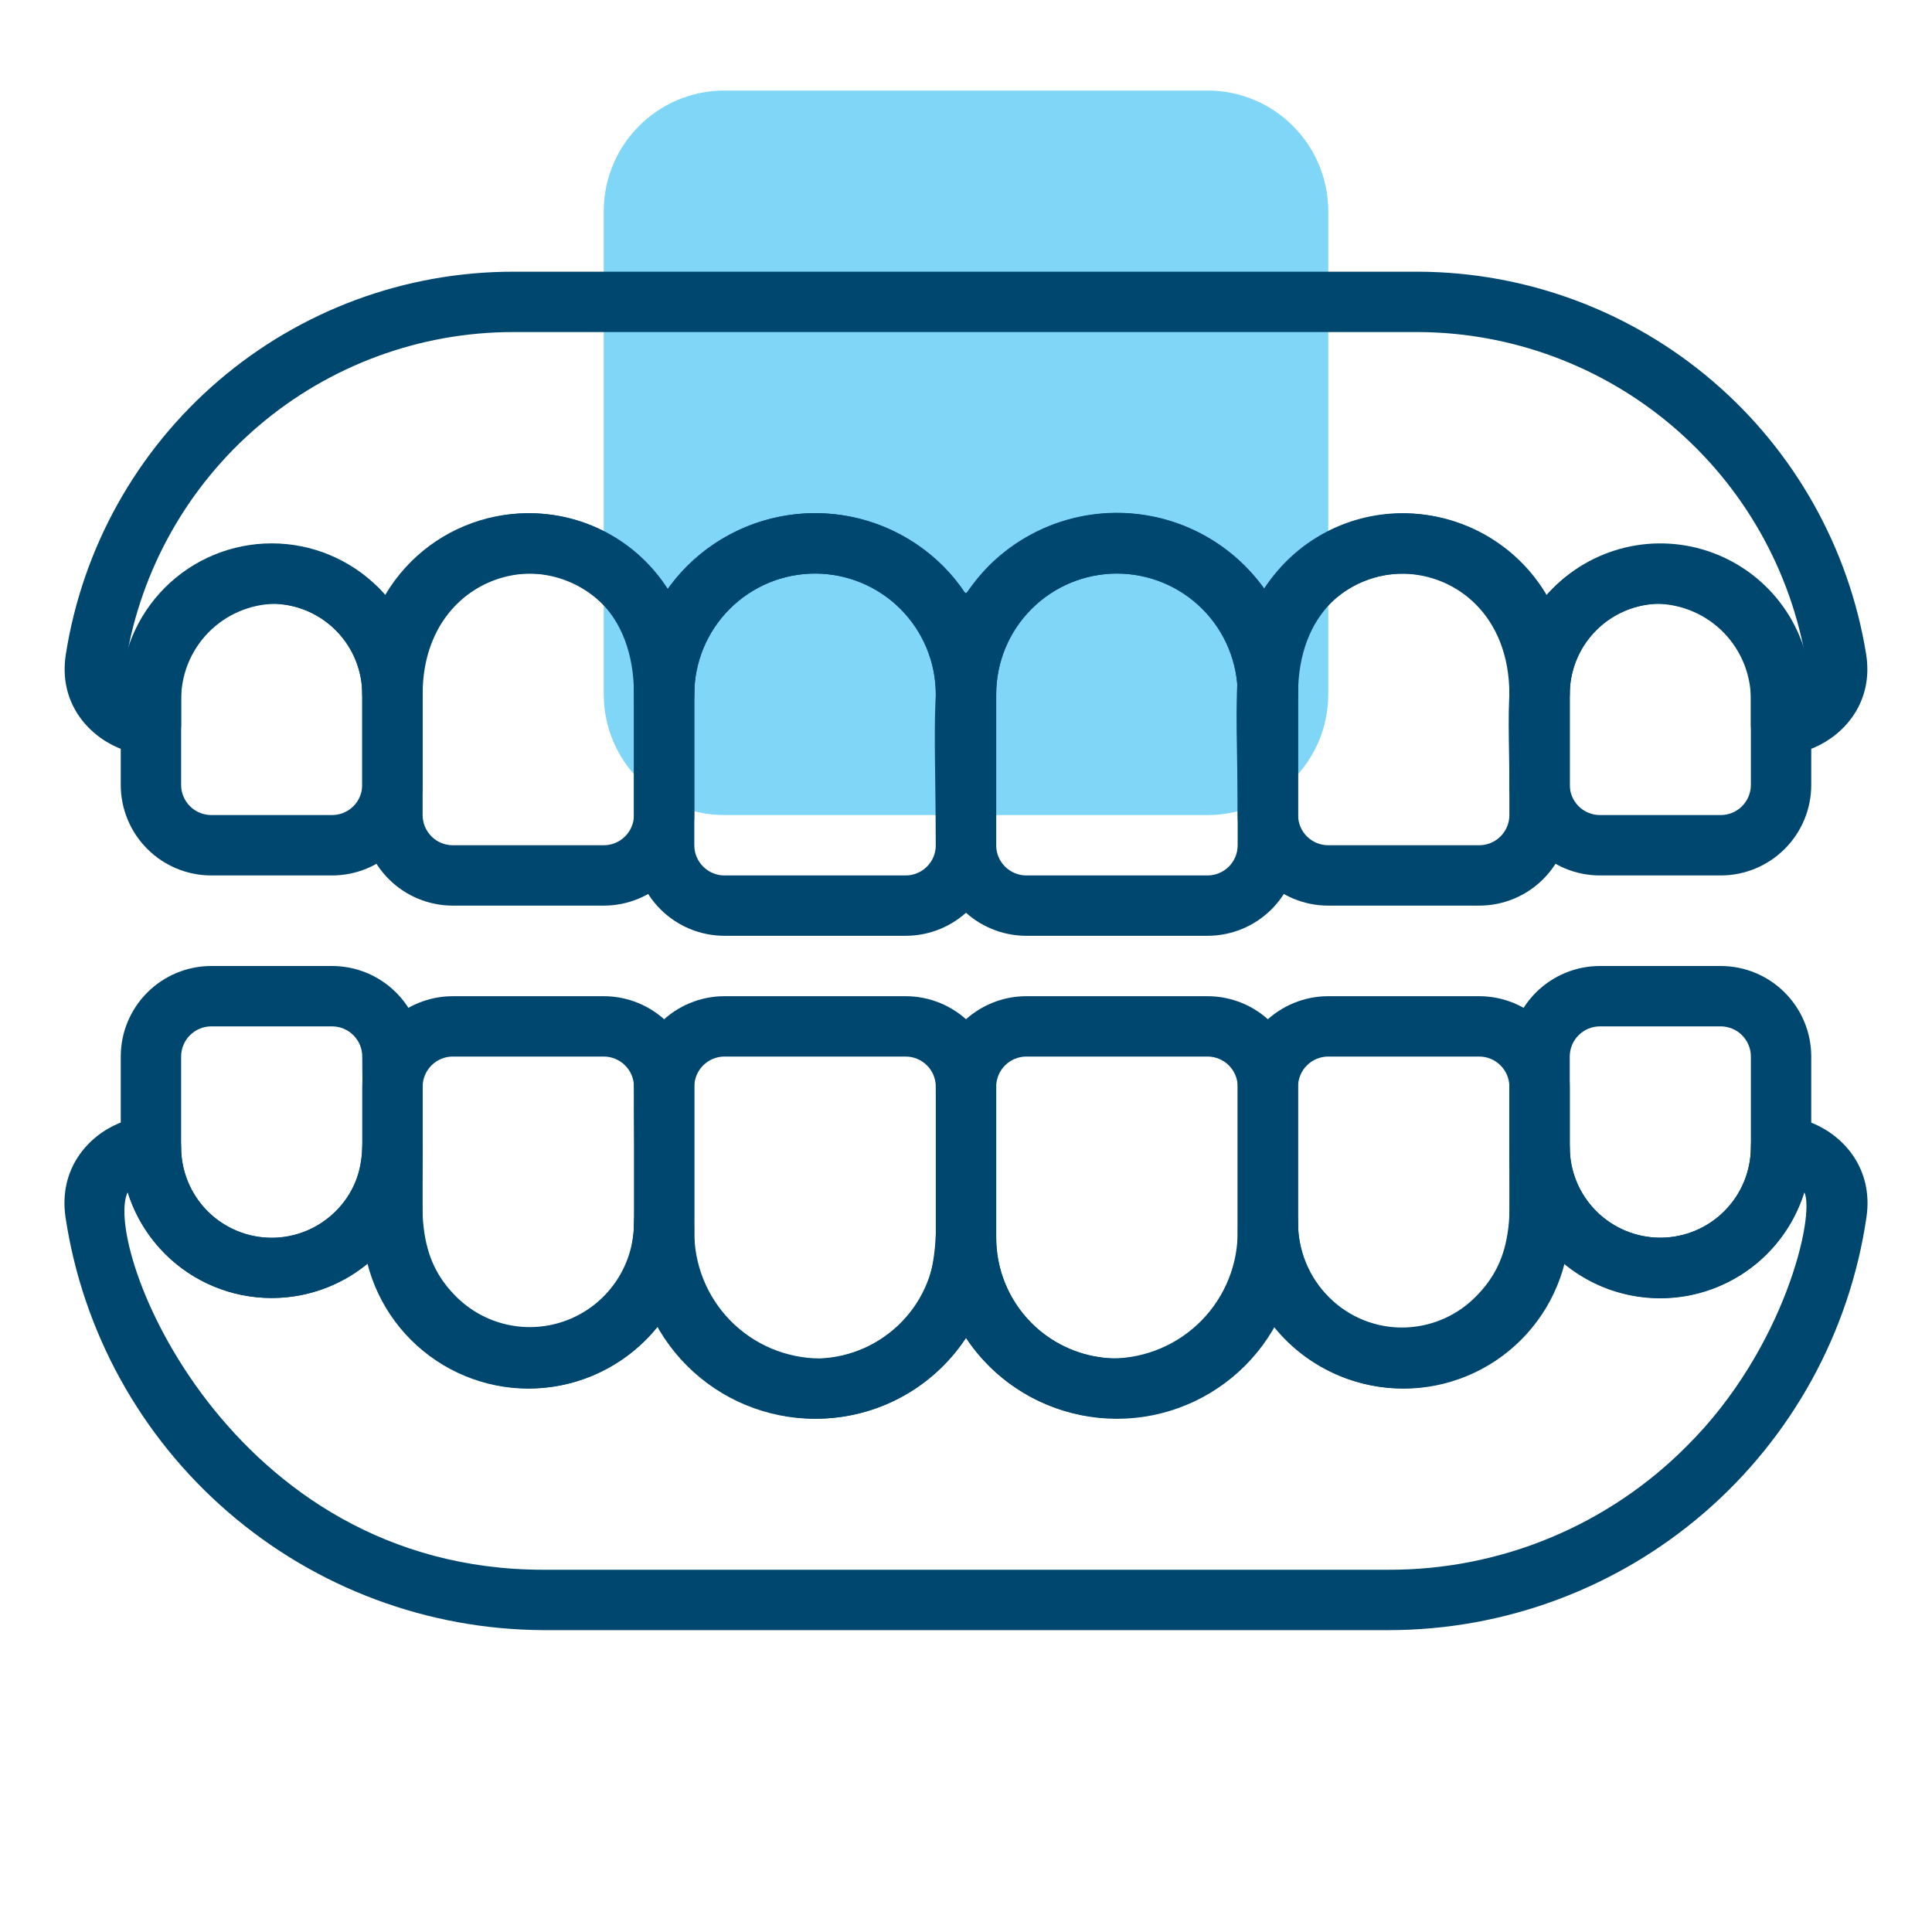
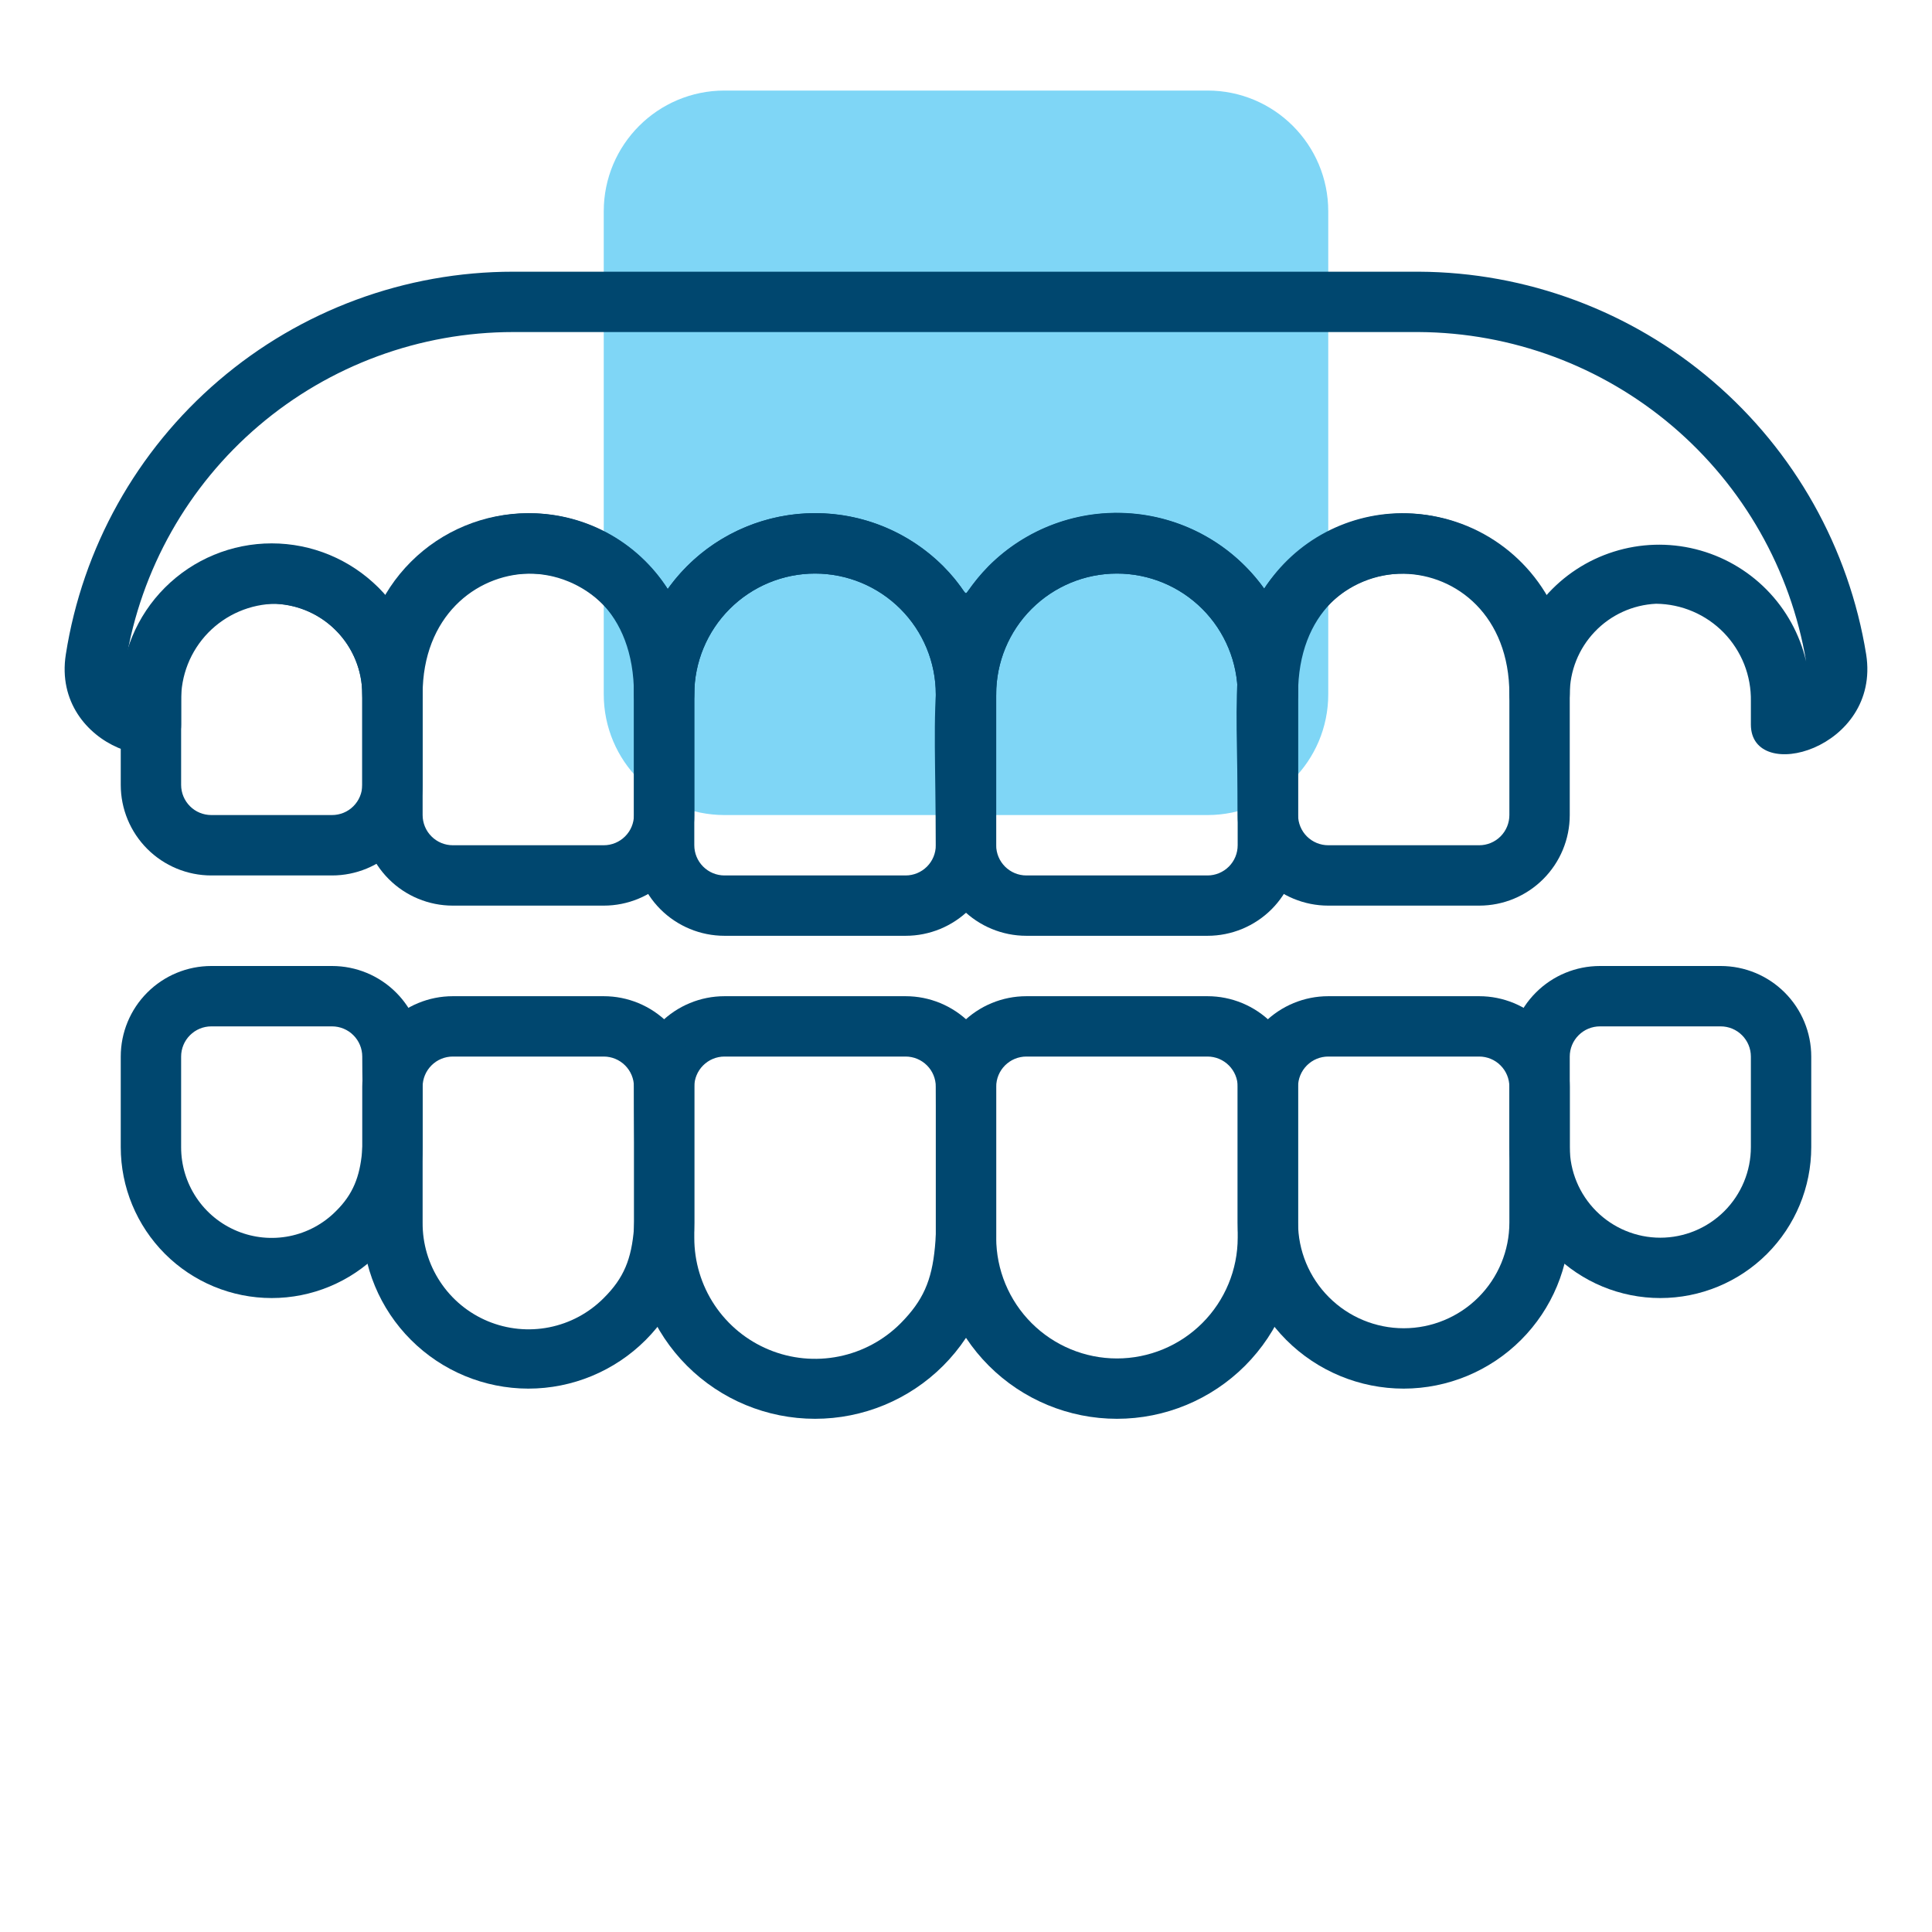
<svg xmlns="http://www.w3.org/2000/svg" width="60" height="60" viewBox="0 0 60 60" fill="none">
  <path opacity="0.5" d="M37.5 2.812H22.5C20.429 2.812 18.75 4.491 18.75 6.562V21.562C18.75 23.634 20.429 25.312 22.5 25.312H37.5C39.571 25.312 41.25 23.634 41.25 21.562V6.562C41.25 4.491 39.571 2.812 37.5 2.812Z" fill="#00AEEE" />
  <path d="M28.125 29.062H22.5C21.754 29.062 21.039 28.766 20.511 28.239C19.984 27.711 19.688 26.996 19.688 26.25V21.562C19.688 20.071 20.28 18.64 21.335 17.585C22.39 16.53 23.821 15.938 25.312 15.938C26.804 15.938 28.235 16.53 29.29 17.585C30.345 18.64 30.938 20.071 30.938 21.562V26.25C30.938 26.996 30.641 27.711 30.114 28.239C29.586 28.766 28.871 29.062 28.125 29.062ZM25.312 17.812C24.318 17.812 23.364 18.208 22.661 18.911C21.958 19.614 21.562 20.568 21.562 21.562V26.25C21.562 26.499 21.661 26.737 21.837 26.913C22.013 27.089 22.251 27.188 22.5 27.188H28.125C28.374 27.188 28.612 27.089 28.788 26.913C28.964 26.737 29.062 26.499 29.062 26.25V21.562C29.062 20.568 28.667 19.614 27.964 18.911C27.261 18.208 26.307 17.812 25.312 17.812Z" fill="#00476F" />
  <path d="M18.75 28.125H14.062C13.317 28.125 12.601 27.829 12.074 27.301C11.546 26.774 11.25 26.058 11.25 25.312V21.094C11.25 19.726 11.793 18.415 12.76 17.448C13.727 16.481 15.039 15.938 16.406 15.938C17.774 15.938 19.085 16.481 20.052 17.448C21.019 18.415 21.562 19.726 21.562 21.094V25.312C21.562 26.058 21.266 26.774 20.739 27.301C20.211 27.829 19.496 28.125 18.75 28.125ZM16.406 17.812C15.536 17.812 14.701 18.158 14.086 18.774C13.471 19.389 13.125 20.224 13.125 21.094V25.312C13.125 25.561 13.224 25.8 13.4 25.975C13.575 26.151 13.814 26.25 14.062 26.25H18.75C18.999 26.25 19.237 26.151 19.413 25.975C19.589 25.8 19.688 25.561 19.688 25.312V21.094C19.688 20.224 19.342 19.389 18.726 18.774C18.111 18.158 17.276 17.812 16.406 17.812Z" fill="#00476F" />
  <path d="M10.312 27.188H6.562C5.817 27.188 5.101 26.891 4.574 26.364C4.046 25.836 3.75 25.121 3.75 24.375V21.562C3.75 20.319 4.244 19.127 5.123 18.248C6.002 17.369 7.194 16.875 8.438 16.875C9.681 16.875 10.873 17.369 11.752 18.248C12.631 19.127 13.125 20.319 13.125 21.562V24.375C13.125 25.121 12.829 25.836 12.301 26.364C11.774 26.891 11.058 27.188 10.312 27.188ZM8.438 18.75C7.692 18.75 6.976 19.046 6.449 19.574C5.921 20.101 5.625 20.817 5.625 21.562V24.375C5.625 24.624 5.724 24.862 5.9 25.038C6.075 25.214 6.314 25.312 6.562 25.312H10.312C10.561 25.312 10.8 25.214 10.975 25.038C11.151 24.862 11.25 24.624 11.25 24.375V21.562C11.25 20.817 10.954 20.101 10.426 19.574C9.899 19.046 9.183 18.75 8.438 18.75Z" fill="#00476F" />
  <path d="M37.5 29.062H31.875C31.129 29.062 30.414 28.766 29.886 28.239C29.359 27.711 29.062 26.996 29.062 26.25C29.062 21.497 28.669 19.688 30.703 17.587C31.489 16.799 32.492 16.261 33.584 16.042C34.676 15.824 35.808 15.934 36.837 16.36C37.867 16.786 38.746 17.508 39.365 18.434C39.983 19.36 40.313 20.449 40.312 21.562V26.25C40.312 26.996 40.016 27.711 39.489 28.239C38.961 28.766 38.246 29.062 37.5 29.062ZM34.687 17.812C33.693 17.812 32.739 18.208 32.036 18.911C31.332 19.614 30.937 20.568 30.937 21.562V26.25C30.937 26.499 31.036 26.737 31.212 26.913C31.388 27.089 31.626 27.188 31.875 27.188H37.5C37.748 27.188 37.987 27.089 38.163 26.913C38.339 26.737 38.437 26.499 38.437 26.25V21.562C38.437 20.568 38.042 19.614 37.339 18.911C36.636 18.208 35.682 17.812 34.687 17.812Z" fill="#00476F" />
-   <path d="M45.938 28.125H41.25C40.504 28.125 39.789 27.829 39.261 27.301C38.734 26.774 38.438 26.058 38.438 25.313C38.438 21.328 38.034 19.331 39.956 17.447C40.678 16.729 41.596 16.24 42.595 16.043C43.594 15.846 44.629 15.948 45.569 16.338C46.51 16.729 47.313 17.388 47.88 18.235C48.446 19.081 48.748 20.076 48.75 21.094V25.313C48.75 26.058 48.454 26.774 47.926 27.301C47.399 27.829 46.684 28.125 45.938 28.125ZM43.594 17.813C42.724 17.813 41.889 18.158 41.274 18.774C40.658 19.389 40.313 20.224 40.313 21.094V25.313C40.313 25.561 40.411 25.8 40.587 25.976C40.763 26.151 41.001 26.25 41.25 26.25H45.938C46.186 26.25 46.425 26.151 46.6 25.976C46.776 25.8 46.875 25.561 46.875 25.313V21.094C46.875 20.224 46.529 19.389 45.914 18.774C45.299 18.158 44.464 17.813 43.594 17.813Z" fill="#00476F" />
-   <path d="M53.438 27.188H49.688C48.942 27.188 48.226 26.891 47.699 26.364C47.171 25.836 46.875 25.121 46.875 24.375C46.875 21.722 46.575 19.941 48.244 18.253C48.899 17.596 49.734 17.149 50.643 16.967C51.553 16.785 52.496 16.877 53.353 17.232C54.21 17.586 54.943 18.186 55.459 18.957C55.974 19.728 56.25 20.635 56.25 21.562V24.375C56.25 25.121 55.954 25.836 55.426 26.364C54.899 26.891 54.183 27.188 53.438 27.188ZM51.562 18.75C50.817 18.75 50.101 19.046 49.574 19.574C49.046 20.101 48.75 20.817 48.75 21.562V24.375C48.75 24.624 48.849 24.862 49.025 25.038C49.2 25.214 49.439 25.312 49.688 25.312H53.438C53.686 25.312 53.925 25.214 54.1 25.038C54.276 24.862 54.375 24.624 54.375 24.375V21.562C54.375 20.817 54.079 20.101 53.551 19.574C53.024 19.046 52.308 18.75 51.562 18.75Z" fill="#00476F" />
+   <path d="M45.938 28.125H41.25C40.504 28.125 39.789 27.829 39.261 27.301C38.734 26.774 38.438 26.058 38.438 25.313C38.438 21.328 38.034 19.331 39.956 17.447C40.678 16.729 41.596 16.24 42.595 16.043C43.594 15.846 44.629 15.948 45.569 16.338C46.51 16.729 47.313 17.388 47.88 18.235C48.446 19.081 48.748 20.076 48.75 21.094V25.313C48.75 26.058 48.454 26.774 47.926 27.301C47.399 27.829 46.684 28.125 45.938 28.125M43.594 17.813C42.724 17.813 41.889 18.158 41.274 18.774C40.658 19.389 40.313 20.224 40.313 21.094V25.313C40.313 25.561 40.411 25.8 40.587 25.976C40.763 26.151 41.001 26.25 41.25 26.25H45.938C46.186 26.25 46.425 26.151 46.6 25.976C46.776 25.8 46.875 25.561 46.875 25.313V21.094C46.875 20.224 46.529 19.389 45.914 18.774C45.299 18.158 44.464 17.813 43.594 17.813Z" fill="#00476F" />
  <path d="M25.312 44.062C23.821 44.062 22.39 43.47 21.335 42.415C20.28 41.36 19.688 39.929 19.688 38.438V33.75C19.688 33.004 19.984 32.289 20.511 31.761C21.039 31.234 21.754 30.938 22.5 30.938H28.125C28.871 30.938 29.586 31.234 30.114 31.761C30.641 32.289 30.938 33.004 30.938 33.75V38.438C30.938 39.929 30.345 41.36 29.29 42.415C28.235 43.47 26.804 44.062 25.312 44.062ZM22.5 32.812C22.251 32.812 22.013 32.911 21.837 33.087C21.661 33.263 21.562 33.501 21.562 33.75V38.438C21.56 39.181 21.779 39.91 22.191 40.529C22.604 41.148 23.191 41.631 23.879 41.915C24.566 42.2 25.323 42.273 26.052 42.126C26.782 41.979 27.451 41.619 27.975 41.091C29.353 39.694 29.062 38.644 29.062 33.75C29.062 33.501 28.964 33.263 28.788 33.087C28.612 32.911 28.374 32.812 28.125 32.812H22.5Z" fill="#00476F" />
  <path d="M16.406 43.125C15.04 43.123 13.729 42.578 12.763 41.612C11.796 40.646 11.252 39.336 11.25 37.969V33.75C11.25 33.004 11.546 32.289 12.074 31.761C12.601 31.234 13.317 30.938 14.062 30.938H18.75C19.496 30.938 20.211 31.234 20.739 31.761C21.266 32.289 21.562 33.004 21.562 33.75V37.969C21.562 39.336 21.019 40.648 20.052 41.615C19.085 42.582 17.774 43.125 16.406 43.125ZM14.062 32.812C13.814 32.812 13.575 32.911 13.4 33.087C13.224 33.263 13.125 33.501 13.125 33.75V37.969C13.12 38.623 13.31 39.263 13.671 39.808C14.031 40.354 14.546 40.779 15.15 41.031C15.754 41.282 16.418 41.348 17.059 41.22C17.701 41.092 18.289 40.776 18.75 40.312C20.006 39.066 19.688 37.95 19.688 33.75C19.688 33.501 19.589 33.263 19.413 33.087C19.237 32.911 18.999 32.812 18.75 32.812H14.062Z" fill="#00476F" />
  <path d="M8.438 40.312C7.194 40.312 6.002 39.819 5.123 38.94C4.244 38.06 3.75 36.868 3.75 35.625V32.812C3.75 32.067 4.046 31.351 4.574 30.824C5.101 30.296 5.817 30 6.562 30H10.312C11.058 30 11.774 30.296 12.301 30.824C12.829 31.351 13.125 32.067 13.125 32.812V35.625C13.125 36.868 12.631 38.06 11.752 38.94C10.873 39.819 9.681 40.312 8.438 40.312ZM6.562 31.875C6.314 31.875 6.075 31.974 5.9 32.15C5.724 32.325 5.625 32.564 5.625 32.812V35.625C5.624 36.183 5.788 36.728 6.098 37.193C6.407 37.657 6.848 38.018 7.363 38.231C7.879 38.444 8.446 38.499 8.993 38.389C9.54 38.279 10.041 38.009 10.434 37.612C11.503 36.562 11.25 35.4 11.25 32.812C11.25 32.564 11.151 32.325 10.975 32.15C10.8 31.974 10.561 31.875 10.312 31.875H6.562Z" fill="#00476F" />
  <path d="M34.688 44.062C33.196 44.062 31.765 43.47 30.71 42.415C29.655 41.36 29.062 39.929 29.062 38.438V33.75C29.062 33.004 29.359 32.289 29.886 31.761C30.414 31.234 31.129 30.938 31.875 30.938H37.5C38.246 30.938 38.961 31.234 39.489 31.761C40.016 32.289 40.312 33.004 40.312 33.75V38.438C40.312 39.929 39.72 41.36 38.665 42.415C37.61 43.47 36.179 44.062 34.688 44.062ZM31.875 32.812C31.626 32.812 31.388 32.911 31.212 33.087C31.036 33.263 30.938 33.501 30.938 33.75V38.438C30.938 39.432 31.333 40.386 32.036 41.089C32.739 41.792 33.693 42.188 34.688 42.188C35.682 42.188 36.636 41.792 37.339 41.089C38.042 40.386 38.438 39.432 38.438 38.438V33.75C38.438 33.501 38.339 33.263 38.163 33.087C37.987 32.911 37.749 32.812 37.5 32.812H31.875Z" fill="#00476F" />
  <path d="M43.594 43.125C42.226 43.125 40.915 42.582 39.948 41.615C38.981 40.648 38.438 39.336 38.438 37.969V33.75C38.438 33.004 38.734 32.289 39.261 31.761C39.789 31.234 40.504 30.938 41.25 30.938H45.938C46.683 30.938 47.399 31.234 47.926 31.761C48.454 32.289 48.75 33.004 48.75 33.75V37.969C48.748 39.336 48.203 40.646 47.237 41.612C46.271 42.578 44.961 43.123 43.594 43.125ZM41.25 32.812C41.001 32.812 40.763 32.911 40.587 33.087C40.411 33.263 40.312 33.501 40.312 33.75V37.969C40.312 38.839 40.658 39.674 41.274 40.289C41.889 40.904 42.724 41.25 43.594 41.25C44.464 41.25 45.299 40.904 45.914 40.289C46.529 39.674 46.875 38.839 46.875 37.969V33.75C46.875 33.501 46.776 33.263 46.6 33.087C46.425 32.911 46.186 32.812 45.938 32.812H41.25Z" fill="#00476F" />
  <path d="M51.562 40.312C50.319 40.312 49.127 39.819 48.248 38.94C47.369 38.06 46.875 36.868 46.875 35.625V32.812C46.875 32.067 47.171 31.351 47.699 30.824C48.226 30.296 48.942 30 49.688 30H53.438C54.183 30 54.899 30.296 55.426 30.824C55.954 31.351 56.25 32.067 56.25 32.812V35.625C56.25 36.868 55.756 38.06 54.877 38.94C53.998 39.819 52.806 40.312 51.562 40.312ZM49.688 31.875C49.439 31.875 49.2 31.974 49.025 32.15C48.849 32.325 48.75 32.564 48.75 32.812V35.625C48.75 36.371 49.046 37.086 49.574 37.614C50.101 38.141 50.817 38.438 51.562 38.438C52.308 38.438 53.024 38.141 53.551 37.614C54.079 37.086 54.375 36.371 54.375 35.625V32.812C54.375 32.564 54.276 32.325 54.1 32.15C53.925 31.974 53.686 31.875 53.438 31.875H49.688Z" fill="#00476F" />
  <path d="M54.375 22.5V21.778C54.382 21.386 54.312 20.995 54.168 20.63C54.023 20.265 53.808 19.932 53.535 19.65C53.261 19.369 52.934 19.144 52.573 18.99C52.212 18.835 51.824 18.754 51.431 18.75C50.708 18.784 50.026 19.095 49.527 19.619C49.027 20.143 48.749 20.839 48.75 21.562C48.75 21.811 48.651 22.05 48.475 22.225C48.3 22.401 48.061 22.5 47.812 22.5C47.564 22.5 47.325 22.401 47.15 22.225C46.974 22.05 46.875 21.811 46.875 21.562C46.875 16.688 40.312 16.453 40.312 21.562C40.312 21.811 40.214 22.05 40.038 22.225C39.862 22.401 39.624 22.5 39.375 22.5C39.126 22.5 38.888 22.401 38.712 22.225C38.536 22.05 38.438 21.811 38.438 21.562C38.438 20.568 38.042 19.614 37.339 18.911C36.636 18.208 35.682 17.812 34.688 17.812C33.693 17.812 32.739 18.208 32.036 18.911C31.333 19.614 30.938 20.568 30.938 21.562C30.938 21.811 30.839 22.05 30.663 22.225C30.487 22.401 30.249 22.5 30 22.5C29.751 22.5 29.513 22.401 29.337 22.225C29.161 22.05 29.062 21.811 29.062 21.562C29.062 20.568 28.667 19.614 27.964 18.911C27.261 18.208 26.307 17.812 25.312 17.812C24.318 17.812 23.364 18.208 22.661 18.911C21.958 19.614 21.562 20.568 21.562 21.562C21.562 21.811 21.464 22.05 21.288 22.225C21.112 22.401 20.874 22.5 20.625 22.5C20.376 22.5 20.138 22.401 19.962 22.225C19.786 22.05 19.688 21.811 19.688 21.562C19.688 16.397 13.125 16.734 13.125 21.562C13.125 21.811 13.026 22.05 12.85 22.225C12.675 22.401 12.436 22.5 12.188 22.5C11.939 22.5 11.7 22.401 11.525 22.225C11.349 22.05 11.25 21.811 11.25 21.562C11.251 20.839 10.973 20.143 10.473 19.619C9.974 19.095 9.292 18.784 8.569 18.75C8.176 18.754 7.788 18.835 7.427 18.99C7.066 19.144 6.739 19.369 6.465 19.65C6.192 19.932 5.976 20.265 5.832 20.63C5.688 20.995 5.618 21.386 5.625 21.778V22.5C5.625 24.375 1.584 23.269 2.044 20.325C2.562 17.013 4.247 13.995 6.795 11.815C9.342 9.635 12.585 8.437 15.938 8.438H44.062C47.41 8.454 50.644 9.658 53.188 11.835C55.732 14.011 57.422 17.02 57.956 20.325C58.416 23.269 54.375 24.375 54.375 22.5ZM56.091 20.541C55.61 17.693 54.14 15.106 51.94 13.235C49.74 11.364 46.95 10.329 44.062 10.312H15.938C13.045 10.313 10.247 11.342 8.043 13.216C5.84 15.089 4.374 17.686 3.909 20.541C4.106 19.701 4.532 18.931 5.138 18.317C5.744 17.703 6.508 17.269 7.346 17.061C8.184 16.854 9.062 16.881 9.885 17.141C10.708 17.401 11.443 17.883 12.009 18.534C12.44 17.768 13.062 17.126 13.815 16.672C14.568 16.217 15.425 15.966 16.304 15.941C17.183 15.916 18.054 16.12 18.831 16.532C19.607 16.944 20.264 17.549 20.738 18.291C21.212 17.626 21.825 17.073 22.535 16.67C23.245 16.267 24.034 16.023 24.848 15.955C25.661 15.887 26.48 15.997 27.246 16.277C28.013 16.558 28.709 17.002 29.288 17.578C30.394 18.694 29.606 18.694 30.703 17.578C31.28 16.999 31.977 16.553 32.744 16.271C33.512 15.989 34.331 15.878 35.146 15.945C35.961 16.012 36.751 16.255 37.462 16.659C38.173 17.062 38.787 17.616 39.263 18.281C39.737 17.542 40.395 16.939 41.171 16.529C41.948 16.119 42.817 15.916 43.695 15.94C44.573 15.965 45.43 16.216 46.182 16.669C46.935 17.121 47.558 17.761 47.991 18.525C48.558 17.874 49.293 17.392 50.117 17.133C50.94 16.873 51.819 16.846 52.657 17.055C53.495 17.264 54.259 17.699 54.865 18.314C55.471 18.929 55.895 19.7 56.091 20.541Z" fill="#00476F" />
-   <path d="M43.125 50.625H16.875C13.277 50.611 9.804 49.311 7.082 46.958C4.36 44.606 2.569 41.358 2.034 37.8C1.603 34.828 5.625 33.75 5.625 35.625C5.625 36.371 5.921 37.086 6.449 37.614C6.976 38.141 7.692 38.438 8.437 38.438C9.183 38.438 9.899 38.141 10.426 37.614C10.954 37.086 11.25 36.371 11.25 35.625C11.25 35.376 11.349 35.138 11.524 34.962C11.7 34.786 11.939 34.688 12.187 34.688C12.436 34.688 12.675 34.786 12.85 34.962C13.026 35.138 13.125 35.376 13.125 35.625C13.125 37.575 12.881 39.028 14.212 40.312C14.671 40.752 15.248 41.048 15.873 41.162C16.497 41.276 17.142 41.203 17.726 40.953C18.31 40.703 18.807 40.287 19.156 39.756C19.505 39.226 19.69 38.604 19.687 37.969C19.687 36.825 21.562 36.525 21.562 38.212C21.555 38.73 21.65 39.243 21.842 39.723C22.034 40.203 22.319 40.64 22.68 41.01C23.042 41.379 23.473 41.674 23.949 41.876C24.425 42.078 24.936 42.184 25.453 42.188C26.423 42.151 27.341 41.74 28.014 41.041C28.687 40.341 29.063 39.408 29.062 38.438C29.062 38.189 29.161 37.95 29.337 37.775C29.513 37.599 29.751 37.5 30 37.5C30.249 37.5 30.487 37.599 30.663 37.775C30.839 37.95 30.937 38.189 30.937 38.438C30.937 39.408 31.312 40.341 31.986 41.041C32.659 41.74 33.577 42.151 34.547 42.188C35.063 42.183 35.574 42.076 36.049 41.873C36.525 41.671 36.955 41.376 37.317 41.007C37.678 40.638 37.963 40.201 38.156 39.721C38.348 39.242 38.444 38.729 38.437 38.212C38.437 36.553 40.312 36.797 40.312 37.969C40.306 38.606 40.488 39.23 40.836 39.764C41.184 40.298 41.682 40.716 42.268 40.967C42.854 41.218 43.501 41.289 44.127 41.173C44.753 41.056 45.331 40.757 45.787 40.312C47.119 39.019 46.875 37.594 46.875 35.625C46.875 35.376 46.974 35.138 47.15 34.962C47.325 34.786 47.564 34.688 47.812 34.688C48.061 34.688 48.3 34.786 48.475 34.962C48.651 35.138 48.75 35.376 48.75 35.625C48.75 36.371 49.046 37.086 49.574 37.614C50.101 38.141 50.816 38.438 51.562 38.438C52.308 38.438 53.024 38.141 53.551 37.614C54.079 37.086 54.375 36.371 54.375 35.625C54.375 33.75 58.397 34.837 57.965 37.8C57.443 41.363 55.657 44.62 52.932 46.974C50.207 49.329 46.726 50.625 43.125 50.625ZM3.966 37.022C3.159 38.7 7.069 48.75 16.875 48.75H43.125C44.849 48.755 46.556 48.417 48.148 47.755C49.74 47.094 51.184 46.122 52.397 44.897C55.425 41.888 56.381 37.734 56.034 37.022C55.805 37.761 55.396 38.432 54.845 38.974C54.293 39.517 53.616 39.915 52.873 40.132C52.13 40.349 51.346 40.379 50.589 40.219C49.831 40.059 49.126 39.715 48.534 39.216C48.304 40.15 47.816 41 47.125 41.669C46.435 42.339 45.57 42.801 44.629 43.002C43.688 43.204 42.71 43.137 41.806 42.809C40.902 42.48 40.108 41.905 39.516 41.147C39.056 41.988 38.387 42.696 37.574 43.202C36.76 43.709 35.829 43.996 34.872 44.037C33.914 44.077 32.962 43.87 32.109 43.434C31.255 42.998 30.529 42.349 30 41.55C29.472 42.354 28.745 43.007 27.889 43.445C27.034 43.884 26.079 44.093 25.118 44.052C24.158 44.012 23.224 43.723 22.409 43.213C21.593 42.704 20.924 41.992 20.466 41.147C19.873 41.905 19.079 42.48 18.175 42.809C17.271 43.137 16.293 43.204 15.352 43.002C14.412 42.801 13.546 42.339 12.856 41.669C12.165 41 11.677 40.15 11.447 39.216C10.855 39.71 10.151 40.052 9.396 40.209C8.642 40.367 7.86 40.336 7.12 40.119C6.38 39.902 5.705 39.506 5.155 38.965C4.604 38.425 4.196 37.758 3.966 37.022Z" fill="#00476F" />
</svg>